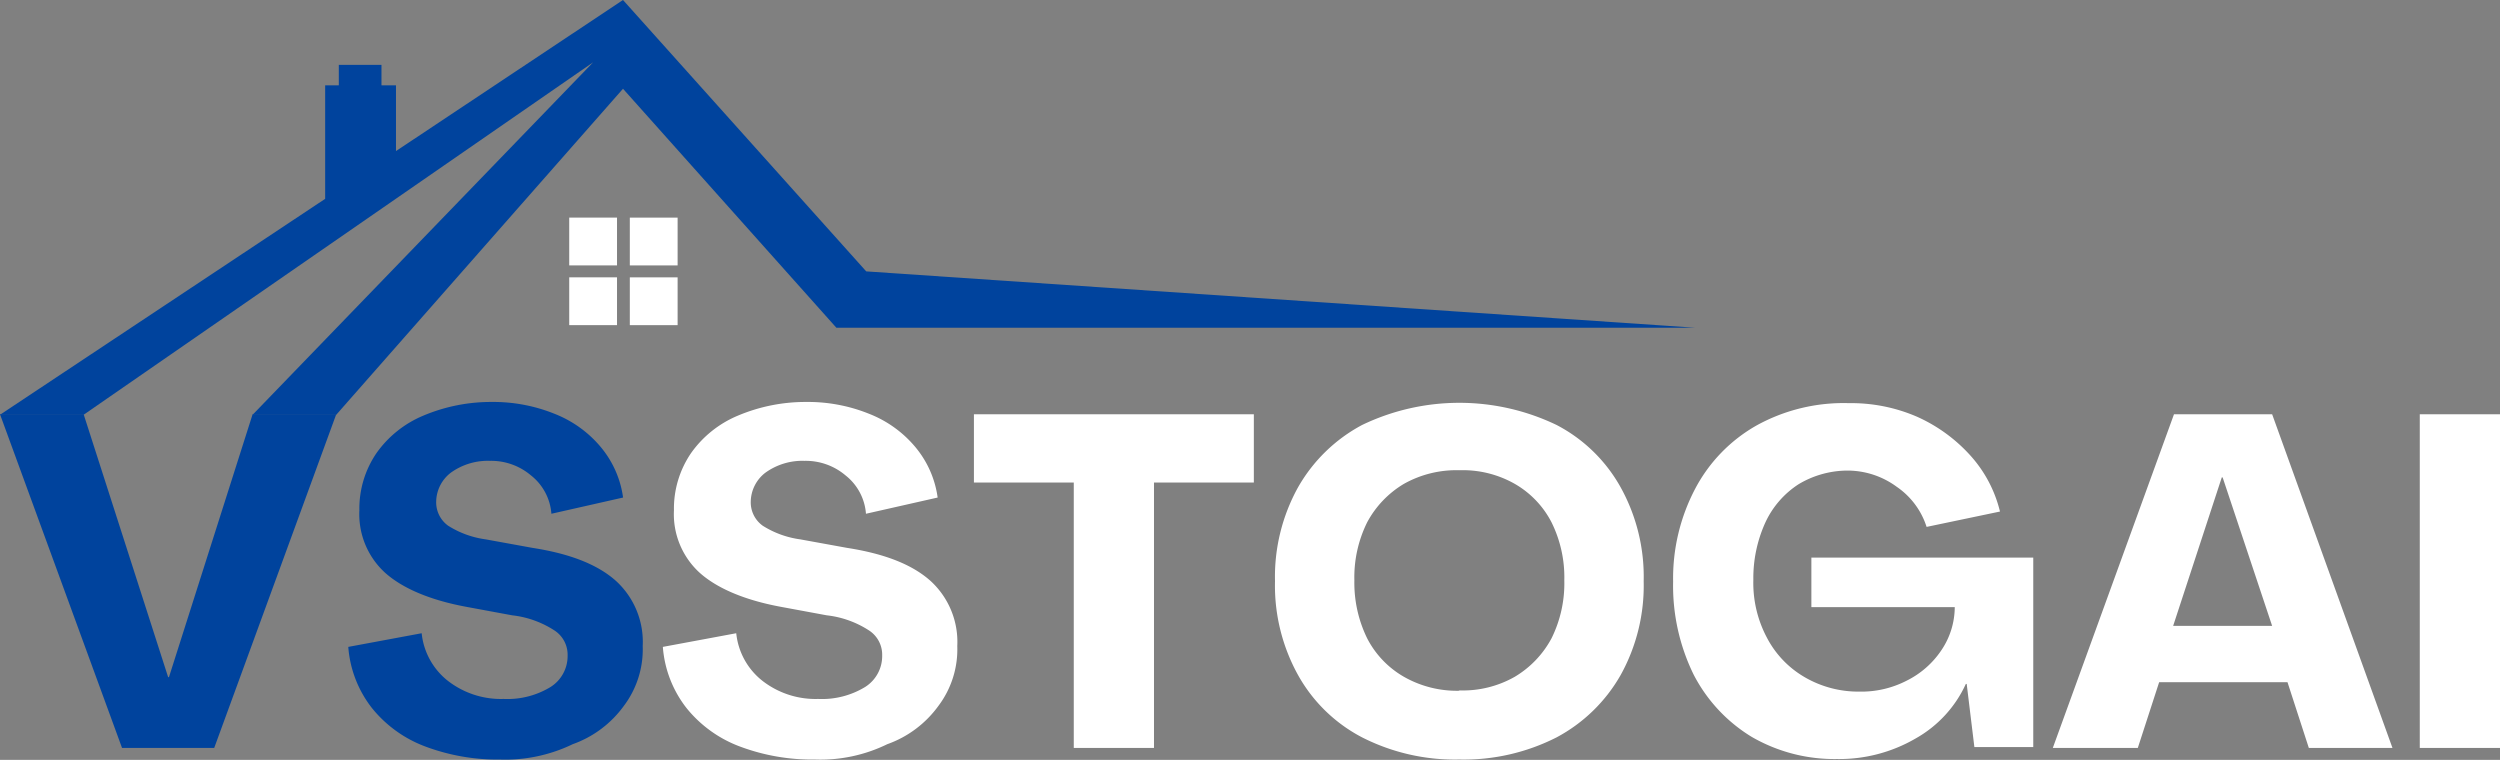
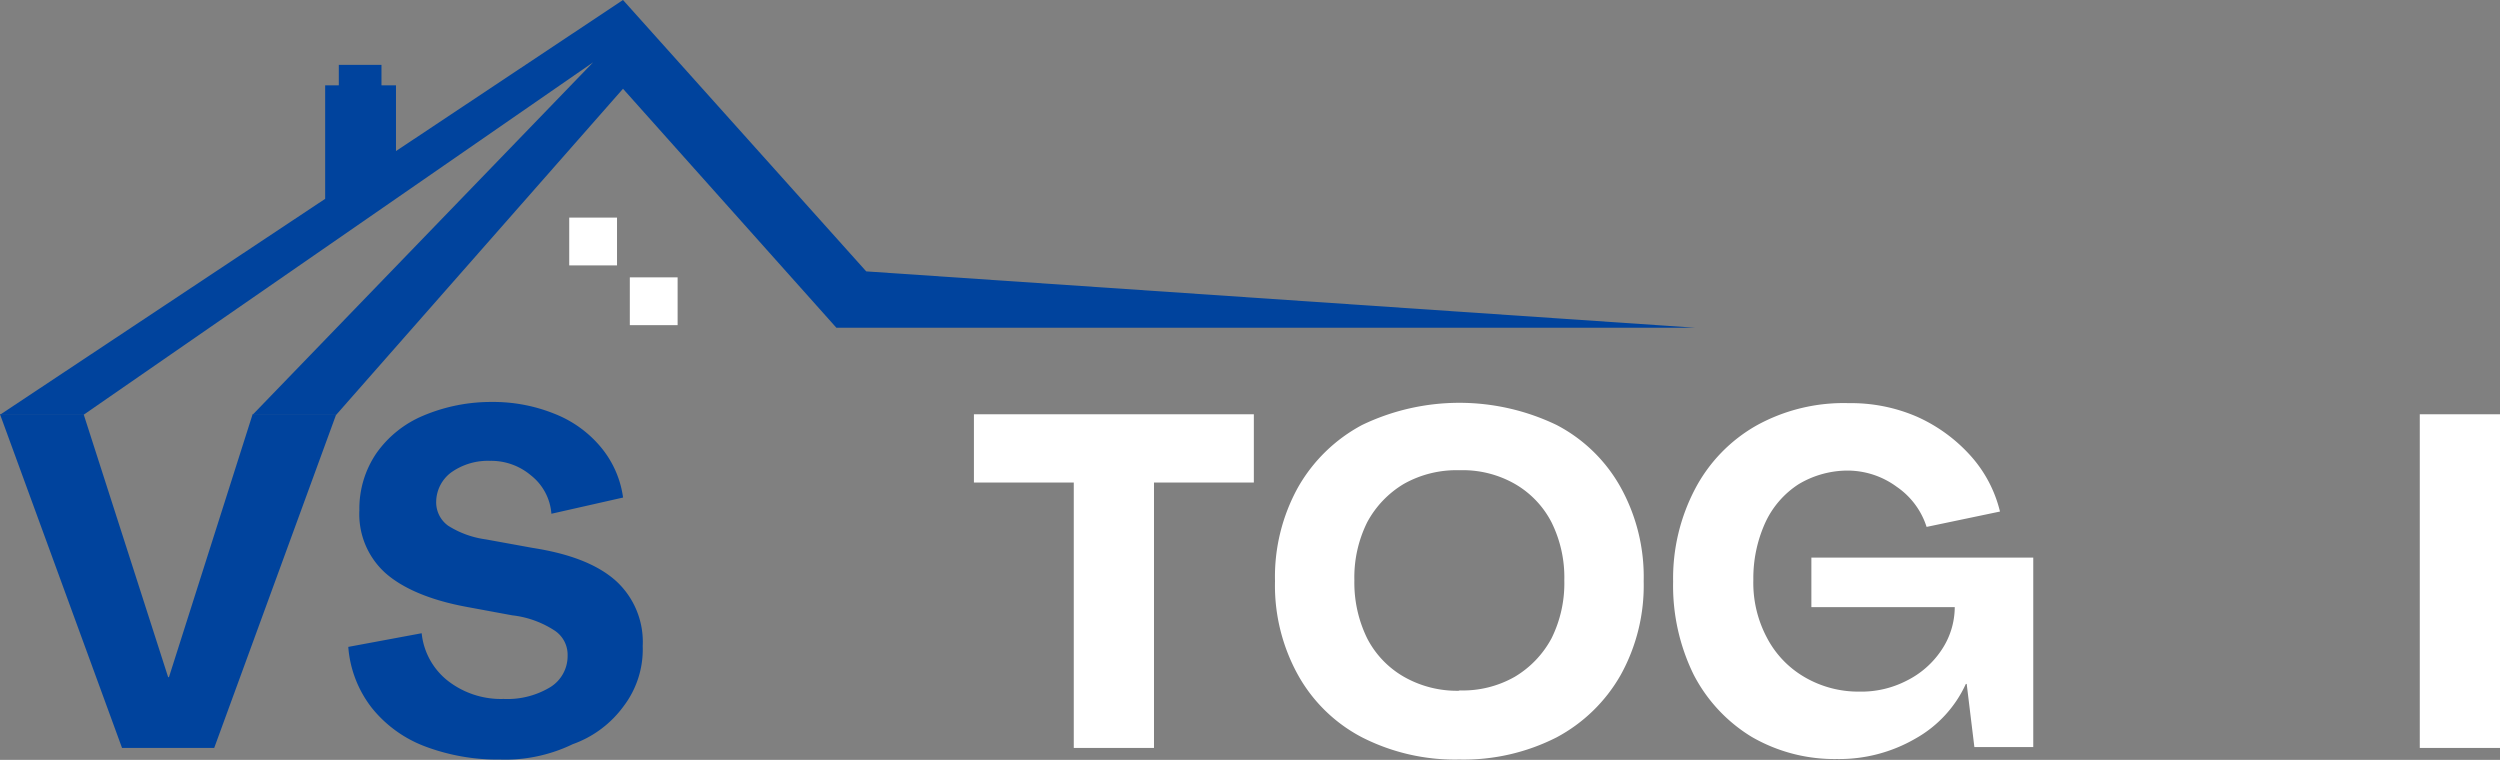
<svg xmlns="http://www.w3.org/2000/svg" viewBox="0 0 292.94 89.04">
  <rect x="0" y="0" width="292.94" height="89.04" fill="#808080" stroke="none" />
  <defs>
    <style>.cls-1{fill:#00439d;}.cls-2{fill:#fff;}</style>
  </defs>
  <title>vs-white</title>
  <g id="Layer_2" data-name="Layer 2">
    <g id="Layer_1-2" data-name="Layer 1">
      <path class="cls-1" d="M14.3,87.64,0,48.54H9.8l9.9,30.8h.1l9.8-30.8h9.8L25.1,87.64Z" />
-       <path class="cls-2" d="M95.47,89a24.07,24.07,0,0,1-8.7-1.5,14.58,14.58,0,0,1-6.3-4.5,13.21,13.21,0,0,1-2.8-7.2l8.6-1.6a8.14,8.14,0,0,0,3.1,5.6,10.14,10.14,0,0,0,6.5,2.1,9.72,9.72,0,0,0,5.5-1.4,4.28,4.28,0,0,0,2-3.7,3.39,3.39,0,0,0-1.5-2.9,11.42,11.42,0,0,0-5-1.8l-5.4-1c-4.3-.8-7.5-2.2-9.5-4a9.28,9.28,0,0,1-3-7.3,11.53,11.53,0,0,1,2-6.7,12.7,12.7,0,0,1,5.5-4.4,20.38,20.38,0,0,1,8-1.6,19.14,19.14,0,0,1,7.4,1.4,13.45,13.45,0,0,1,5.4,3.9,11.7,11.7,0,0,1,2.6,5.9l-8.4,1.9a6.31,6.31,0,0,0-2.4-4.5,7.21,7.21,0,0,0-4.8-1.7,7.41,7.41,0,0,0-4.6,1.4,4.36,4.36,0,0,0-1.7,3.4,3.37,3.37,0,0,0,1.4,2.8,11,11,0,0,0,4.4,1.6l5.5,1c4.5.7,7.7,2,9.8,3.9a9.67,9.67,0,0,1,3.1,7.6,11,11,0,0,1-2.2,7,12.61,12.61,0,0,1-6,4.5A17.85,17.85,0,0,1,95.47,89Z" />
      <path class="cls-2" d="M125.82,87.64V56.54h-11.7v-8h32.8v8h-11.7v31.1Z" />
      <path class="cls-2" d="M171,89a24,24,0,0,1-11.4-2.6,18.2,18.2,0,0,1-7.5-7.3,21.61,21.61,0,0,1-2.7-11,21.61,21.61,0,0,1,2.7-11,18.81,18.81,0,0,1,7.5-7.3,26.29,26.29,0,0,1,22.8,0,18.2,18.2,0,0,1,7.5,7.3,21.61,21.61,0,0,1,2.7,11,21.61,21.61,0,0,1-2.7,11,18.81,18.81,0,0,1-7.5,7.3A24,24,0,0,1,171,89Zm0-8.1a12.3,12.3,0,0,0,6.5-1.6,11.63,11.63,0,0,0,4.3-4.5,14.51,14.51,0,0,0,1.5-6.8,14.51,14.51,0,0,0-1.5-6.8,11,11,0,0,0-4.3-4.5,12.3,12.3,0,0,0-6.5-1.6,12.54,12.54,0,0,0-6.5,1.6,11.63,11.63,0,0,0-4.3,4.5,14.51,14.51,0,0,0-1.5,6.8,14.8,14.8,0,0,0,1.5,6.8,11,11,0,0,0,4.3,4.5A12.54,12.54,0,0,0,171,80.94Z" />
      <path class="cls-2" d="M215.25,88.94a19.34,19.34,0,0,1-10-2.6,18.4,18.4,0,0,1-6.8-7.3,23.65,23.65,0,0,1-2.4-10.9,22.52,22.52,0,0,1,2.6-10.9,18.32,18.32,0,0,1,7.2-7.4,21.08,21.08,0,0,1,10.8-2.6,19.39,19.39,0,0,1,8,1.6,18.68,18.68,0,0,1,6.2,4.5,15.08,15.08,0,0,1,3.5,6.6l-8.6,1.8a9,9,0,0,0-3.5-4.7,9.75,9.75,0,0,0-5.7-1.9,11.2,11.2,0,0,0-5.8,1.6,10.68,10.68,0,0,0-3.9,4.5,15.72,15.72,0,0,0-1.4,6.7,13.67,13.67,0,0,0,1.6,6.8,11.48,11.48,0,0,0,4.4,4.6,12.48,12.48,0,0,0,6.4,1.7,11.57,11.57,0,0,0,5.6-1.3,10.49,10.49,0,0,0,4-3.5,9.07,9.07,0,0,0,1.6-5.1h-16.8v-5.8h26v22.2h-6.9l-.9-7.4h-.1a14,14,0,0,1-5.9,6.4A17.79,17.79,0,0,1,215.25,88.94Z" />
-       <path class="cls-2" d="M240.54,87.64l14.2-39.1h11.5l14.1,39.1h-9.8l-2.5-7.7H253l-2.5,7.7Zm14.1-14.3h11.6l-5.8-17.4h-.1Z" />
      <polygon class="cls-1" points="101.5 31.8 73 0 46.4 17.7 46.4 10 44.7 10 44.7 7.6 39.7 7.6 39.7 10 38.1 10 38.1 23.3 0 48.6 9.8 48.6 69.5 7.3 29.6 48.6 39.4 48.6 73 10.4 98 38.4 198.6 38.4 101.5 31.8" />
      <path class="cls-2" d="M283.54,87.64V48.54h9.4v39.1Z" />
      <path class="cls-1" d="M58.61,89a24.07,24.07,0,0,1-8.7-1.5,14.58,14.58,0,0,1-6.3-4.5,13.21,13.21,0,0,1-2.8-7.2l8.6-1.6a8.14,8.14,0,0,0,3.1,5.6,10.14,10.14,0,0,0,6.5,2.1,9.72,9.72,0,0,0,5.5-1.4,4.28,4.28,0,0,0,2-3.7,3.39,3.39,0,0,0-1.5-2.9,11.42,11.42,0,0,0-5-1.8l-5.4-1c-4.3-.8-7.5-2.2-9.5-4a9.28,9.28,0,0,1-3-7.3,11.53,11.53,0,0,1,2-6.7,12.7,12.7,0,0,1,5.5-4.4,20.38,20.38,0,0,1,8-1.6,19.14,19.14,0,0,1,7.4,1.4,13.45,13.45,0,0,1,5.4,3.9,11.7,11.7,0,0,1,2.6,5.9l-8.4,1.9a6.31,6.31,0,0,0-2.4-4.5,7.21,7.21,0,0,0-4.8-1.7,7.41,7.41,0,0,0-4.6,1.4,4.36,4.36,0,0,0-1.7,3.4,3.37,3.37,0,0,0,1.4,2.8,11,11,0,0,0,4.4,1.6l5.5,1c4.5.7,7.7,2,9.8,3.9a9.67,9.67,0,0,1,3.1,7.6,11,11,0,0,1-2.2,7,12.61,12.61,0,0,1-6,4.5A18.12,18.12,0,0,1,58.61,89Z" />
-       <path class="cls-2" d="M73.8,31.1h5.6V25.5H73.8v5.6" />
      <path class="cls-2" d="M66.7,31.1h5.6V25.5H66.7v5.6" />
      <path class="cls-2" d="M73.8,38.1h5.6V32.5H73.8v5.6" />
-       <path class="cls-2" d="M66.7,38.1h5.6V32.5H66.7v5.6" />
    </g>
  </g>
</svg>